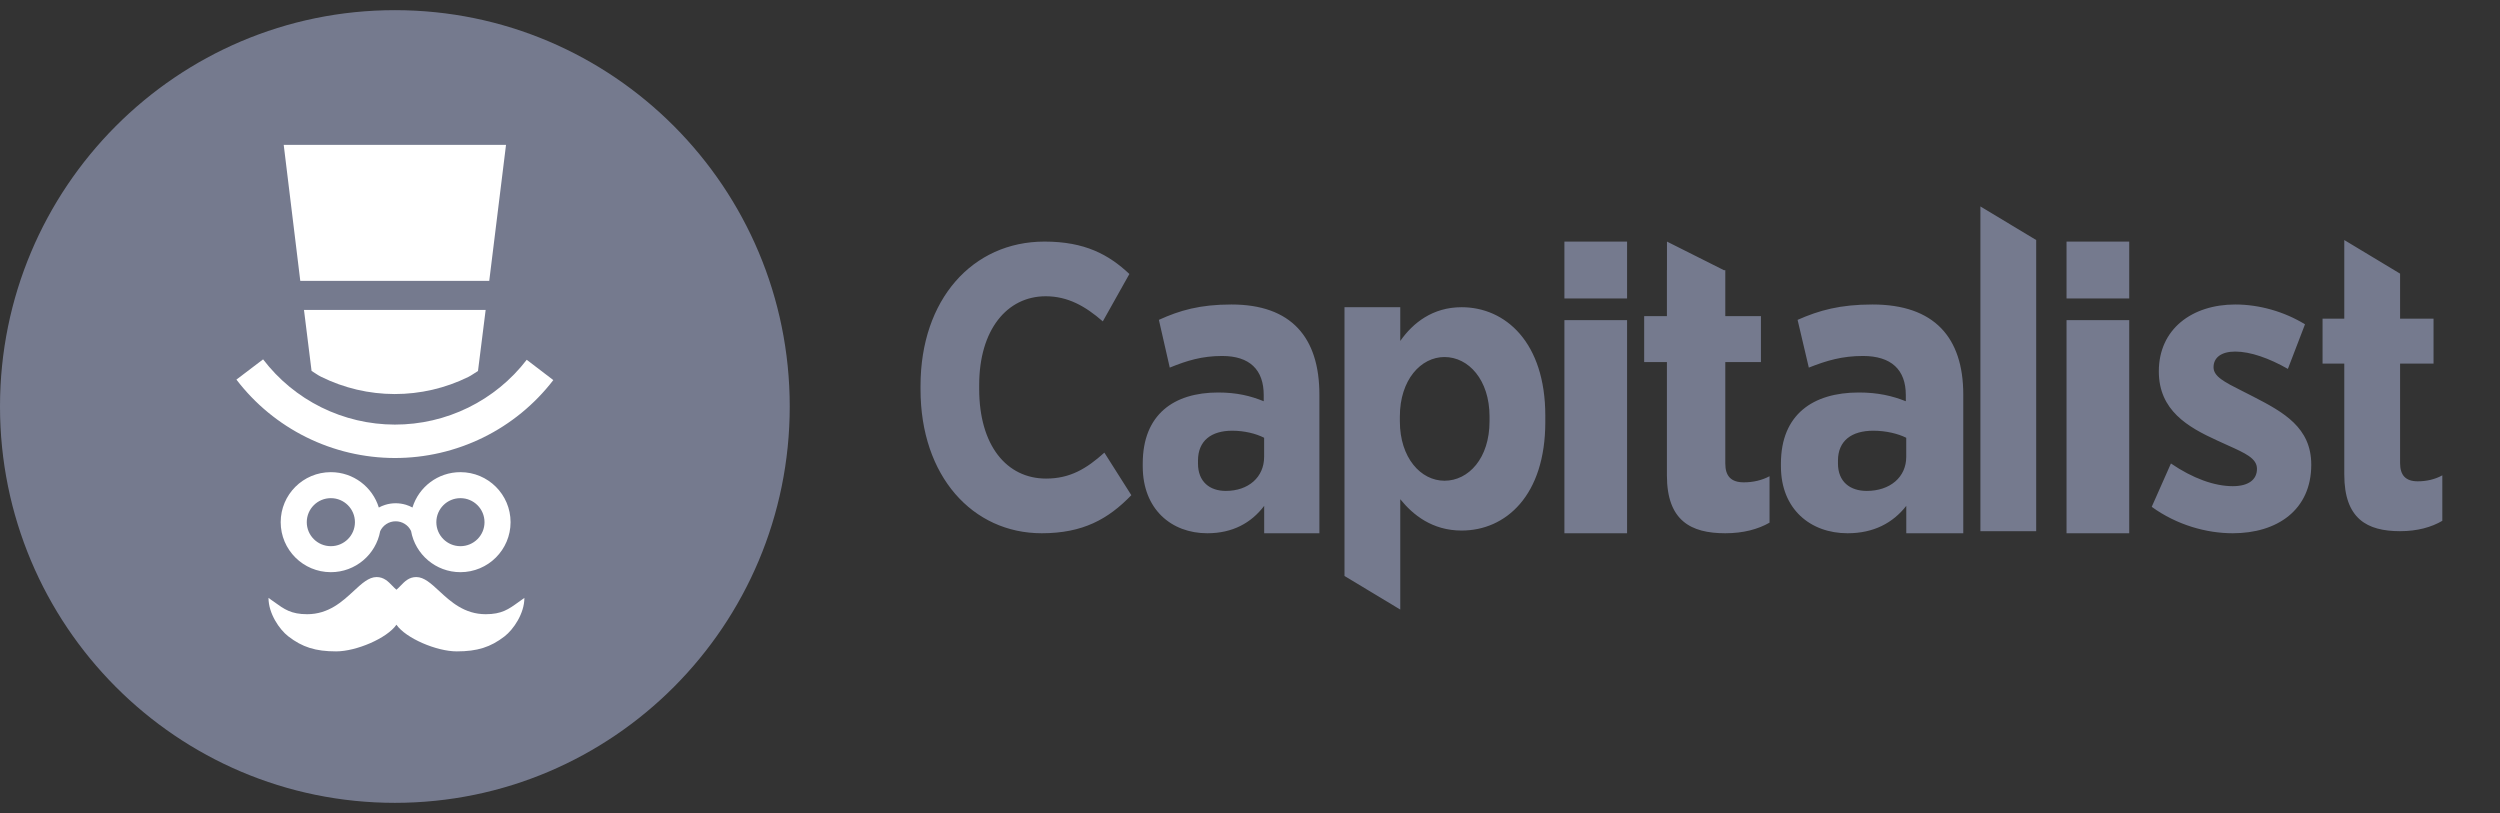
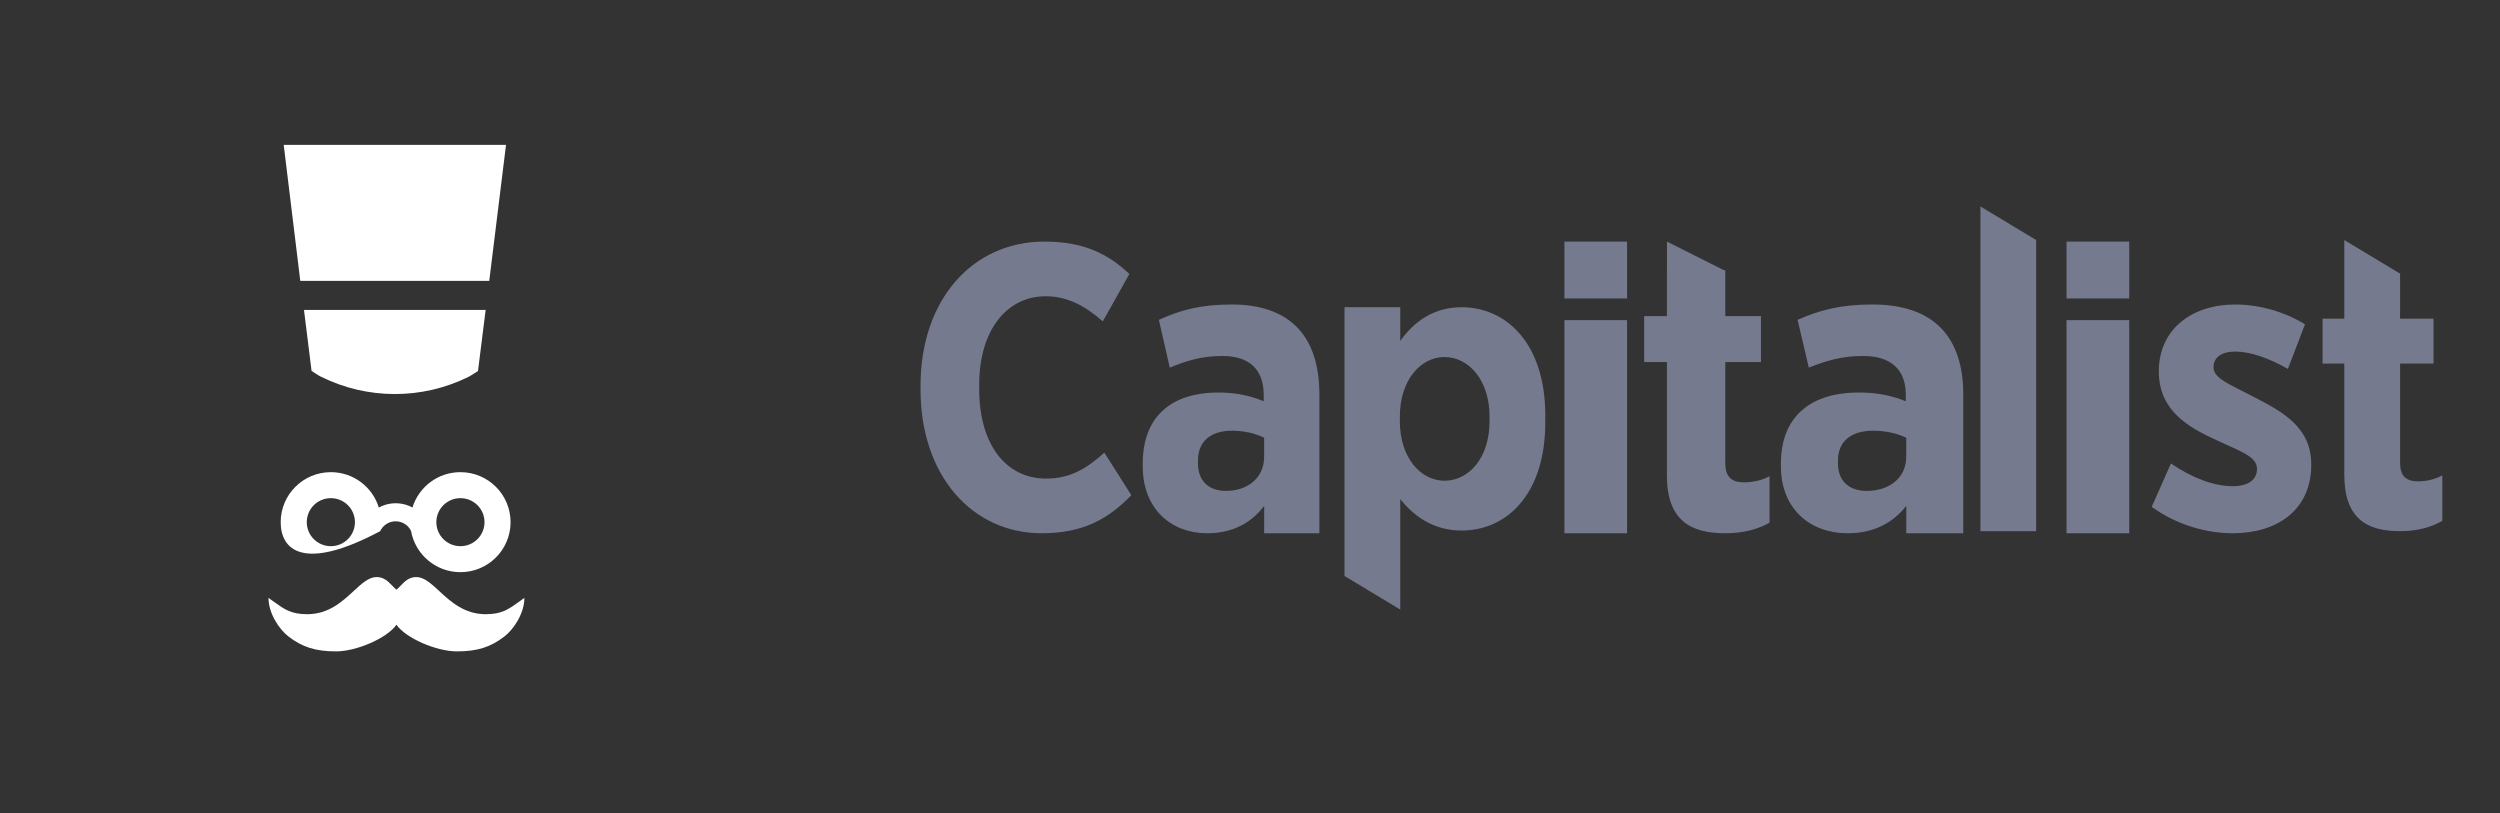
<svg xmlns="http://www.w3.org/2000/svg" width="123" height="40" viewBox="0 0 123 40" fill="none">
  <rect x="0" y="0" width="123" height="40" fill="#333333" stroke="none" />
  <g clip-path="url(#clip0_2181_4730)">
    <path fill-rule="evenodd" clip-rule="evenodd" d="M97.436 11.81V10.157L100.18 11.81V26.134H97.436V11.81ZM55.662 24.363L54.335 22.27C53.449 23.067 52.641 23.546 51.467 23.546C49.523 23.546 48.176 21.911 48.176 19.141V18.941C48.176 16.231 49.543 14.576 51.448 14.576C52.526 14.576 53.392 15.055 54.258 15.812L55.566 13.48C54.546 12.523 53.372 11.886 51.39 11.886C47.849 11.886 45.29 14.736 45.29 18.981V19.161C45.29 23.426 47.849 26.236 51.255 26.236C53.276 26.236 54.527 25.539 55.662 24.363ZM80.052 11.886V14.684H76.969V11.886H80.052ZM80.052 15.749V26.236H76.969V15.749H80.052ZM64.914 26.236V19.414C64.914 16.595 63.525 14.981 60.588 14.981C59.041 14.981 58.048 15.267 57.017 15.737L57.552 18.086C58.406 17.739 59.14 17.514 60.132 17.514C61.481 17.514 62.175 18.188 62.175 19.434V19.741C61.521 19.475 60.846 19.311 59.933 19.311C57.751 19.311 56.223 20.394 56.223 22.805V22.948C56.223 25.052 57.632 26.236 59.398 26.236C60.648 26.236 61.563 25.726 62.198 24.888V26.236H64.914ZM62.195 22.478C62.195 23.479 61.421 24.153 60.31 24.153C59.517 24.153 58.941 23.703 58.941 22.805V22.662C58.941 21.681 59.596 21.191 60.628 21.191C61.223 21.191 61.798 21.334 62.195 21.538V22.478ZM96.593 26.236V19.414C96.593 16.595 95.159 14.981 92.128 14.981C90.53 14.981 89.506 15.267 88.441 15.737L88.994 18.086C89.875 17.739 90.632 17.514 91.657 17.514C93.049 17.514 93.766 18.188 93.766 19.434V19.741C93.09 19.475 92.394 19.311 91.452 19.311C89.199 19.311 87.622 20.394 87.622 22.805V22.948C87.622 25.052 89.076 26.236 90.899 26.236C92.189 26.236 93.134 25.726 93.789 24.888V26.236H96.593ZM93.787 22.478C93.787 23.479 92.988 24.153 91.841 24.153C91.022 24.153 90.428 23.703 90.428 22.805V22.662C90.428 21.681 91.103 21.191 92.169 21.191C92.783 21.191 93.377 21.334 93.787 21.538V22.478ZM104.758 14.684V11.886H101.674V14.684H104.758ZM104.758 26.236V15.749H101.674V26.236H104.758ZM110.858 19.512C112.358 20.284 113.714 21.035 113.714 22.864C113.714 25.099 112.03 26.236 109.851 26.236C108.557 26.236 107.098 25.83 105.865 24.936L106.81 22.803C107.879 23.534 108.947 23.92 109.851 23.92C110.632 23.92 111.043 23.595 111.043 23.067C111.043 22.555 110.478 22.301 109.603 21.908C109.436 21.833 109.258 21.753 109.07 21.665C107.653 21.015 106.214 20.202 106.214 18.272C106.214 16.18 107.858 14.981 109.975 14.981C111.146 14.981 112.379 15.326 113.406 15.956L112.564 18.15C111.639 17.622 110.714 17.297 109.975 17.297C109.276 17.297 108.906 17.602 108.906 18.069C108.906 18.527 109.451 18.801 110.314 19.235C110.484 19.32 110.666 19.411 110.858 19.512ZM116.711 12.636L115.339 11.81V13.462V15.678H114.27V17.888H115.339V23.348C115.339 25.526 116.46 26.134 118.084 26.134C118.935 26.134 119.628 25.938 120.162 25.624V23.387C119.806 23.583 119.39 23.681 118.955 23.681C118.361 23.681 118.084 23.387 118.084 22.779V17.888H119.73V15.678H118.084V13.463L116.711 12.636ZM87.061 23.43V25.715C86.501 26.036 85.776 26.236 84.885 26.236C83.185 26.236 82.012 25.615 82.012 23.39V17.813H80.893V15.555H82.012V13.293H82.015V11.886L83.416 12.589L84.818 13.293H84.885V15.555H86.638V17.813H84.885V22.809C84.885 23.43 85.175 23.731 85.796 23.731C86.252 23.731 86.688 23.631 87.061 23.43ZM76.029 20.767V20.451C76.029 16.835 74.061 15.115 71.912 15.115C70.487 15.115 69.516 15.886 68.893 16.775V15.115H66.149V28.338H66.149L68.893 29.991V28.663L68.893 24.561C69.516 25.332 70.467 26.103 71.912 26.103C74.081 26.103 76.029 24.384 76.029 20.767ZM73.285 20.728C73.285 22.546 72.254 23.652 71.069 23.652C69.904 23.652 68.873 22.526 68.873 20.728V20.49C68.873 18.692 69.904 17.566 71.069 17.566C72.254 17.566 73.285 18.692 73.285 20.49V20.728Z" fill="#757A8E" />
-     <path d="M19.428 39.5C30.157 39.5 38.855 30.77 38.855 20C38.855 9.23 30.157 0.5 19.428 0.5C8.698 0.5 0 9.23 0 20C0 30.77 8.698 39.5 19.428 39.5Z" fill="#757A8E" />
    <path d="M24.896 7.129H13.959L14.774 13.819H24.071L24.896 7.129Z" fill="white" />
    <path d="M23.894 15.249H14.956L15.329 18.249C15.503 18.352 15.617 18.448 15.799 18.538C16.923 19.094 18.16 19.385 19.415 19.387C20.67 19.389 21.909 19.102 23.035 18.549C23.221 18.457 23.338 18.358 23.517 18.253L23.894 15.249Z" fill="white" />
-     <path d="M25.915 17.701C25.152 18.694 24.169 19.499 23.043 20.052C21.918 20.605 20.679 20.892 19.424 20.89C18.169 20.888 16.932 20.597 15.808 20.041C14.684 19.484 13.704 18.676 12.944 17.68L11.632 18.676C12.545 19.873 13.723 20.844 15.075 21.513C16.425 22.182 17.913 22.531 19.422 22.534C20.93 22.536 22.419 22.191 23.772 21.526C25.125 20.861 26.306 19.894 27.223 18.7L25.915 17.701Z" fill="white" />
-     <path fill-rule="evenodd" clip-rule="evenodd" d="M18.705 26.133C18.496 27.281 17.489 28.151 16.278 28.151C14.915 28.151 13.81 27.049 13.81 25.691C13.81 24.332 14.915 23.23 16.278 23.23C17.389 23.23 18.329 23.963 18.638 24.971C18.736 24.917 18.839 24.874 18.946 24.84C19.111 24.788 19.284 24.761 19.459 24.76C19.634 24.759 19.807 24.785 19.973 24.835C20.084 24.869 20.191 24.914 20.293 24.97C20.602 23.963 21.542 23.23 22.653 23.23C24.016 23.23 25.12 24.332 25.12 25.691C25.12 27.049 24.016 28.151 22.653 28.151C21.439 28.151 20.43 27.276 20.224 26.125C20.156 25.982 20.049 25.861 19.915 25.777C19.78 25.692 19.623 25.647 19.463 25.648C19.303 25.648 19.146 25.695 19.012 25.781C18.878 25.867 18.772 25.989 18.705 26.133ZM16.278 26.872C16.932 26.872 17.463 26.343 17.463 25.691C17.463 25.038 16.932 24.509 16.278 24.509C15.623 24.509 15.093 25.038 15.093 25.691C15.093 26.343 15.623 26.872 16.278 26.872ZM22.653 26.872C23.308 26.872 23.838 26.343 23.838 25.691C23.838 25.038 23.308 24.509 22.653 24.509C21.999 24.509 21.468 25.038 21.468 25.691C21.468 26.343 21.999 26.872 22.653 26.872Z" fill="white" />
+     <path fill-rule="evenodd" clip-rule="evenodd" d="M18.705 26.133C14.915 28.151 13.81 27.049 13.81 25.691C13.81 24.332 14.915 23.23 16.278 23.23C17.389 23.23 18.329 23.963 18.638 24.971C18.736 24.917 18.839 24.874 18.946 24.84C19.111 24.788 19.284 24.761 19.459 24.76C19.634 24.759 19.807 24.785 19.973 24.835C20.084 24.869 20.191 24.914 20.293 24.97C20.602 23.963 21.542 23.23 22.653 23.23C24.016 23.23 25.12 24.332 25.12 25.691C25.12 27.049 24.016 28.151 22.653 28.151C21.439 28.151 20.43 27.276 20.224 26.125C20.156 25.982 20.049 25.861 19.915 25.777C19.78 25.692 19.623 25.647 19.463 25.648C19.303 25.648 19.146 25.695 19.012 25.781C18.878 25.867 18.772 25.989 18.705 26.133ZM16.278 26.872C16.932 26.872 17.463 26.343 17.463 25.691C17.463 25.038 16.932 24.509 16.278 24.509C15.623 24.509 15.093 25.038 15.093 25.691C15.093 26.343 15.623 26.872 16.278 26.872ZM22.653 26.872C23.308 26.872 23.838 26.343 23.838 25.691C23.838 25.038 23.308 24.509 22.653 24.509C21.999 24.509 21.468 25.038 21.468 25.691C21.468 26.343 21.999 26.872 22.653 26.872Z" fill="white" />
    <path d="M16.539 32.048C17.526 32.048 19.044 31.403 19.505 30.736C19.965 31.403 21.483 32.048 22.471 32.048C23.483 32.048 24.136 31.842 24.824 31.309C25.266 30.967 25.8 30.183 25.8 29.416C25.697 29.488 25.603 29.555 25.514 29.62C25.02 29.977 24.684 30.219 23.898 30.219C22.843 30.219 22.169 29.597 21.608 29.078C21.208 28.708 20.865 28.391 20.481 28.391C20.121 28.391 19.907 28.612 19.709 28.818C19.641 28.888 19.575 28.957 19.505 29.014C19.435 28.957 19.369 28.888 19.3 28.818C19.102 28.612 18.888 28.391 18.528 28.391C18.144 28.391 17.801 28.708 17.401 29.078C16.84 29.597 16.167 30.219 15.112 30.219C14.325 30.219 13.99 29.977 13.495 29.62C13.406 29.555 13.312 29.488 13.21 29.416C13.21 30.183 13.743 30.967 14.185 31.309C14.873 31.842 15.526 32.048 16.539 32.048Z" fill="white" />
  </g>
  <defs>
    <clipPath id="clip0_2181_4730">
      <rect width="123" height="39" fill="white" transform="translate(0 0.5)" />
    </clipPath>
  </defs>
</svg>